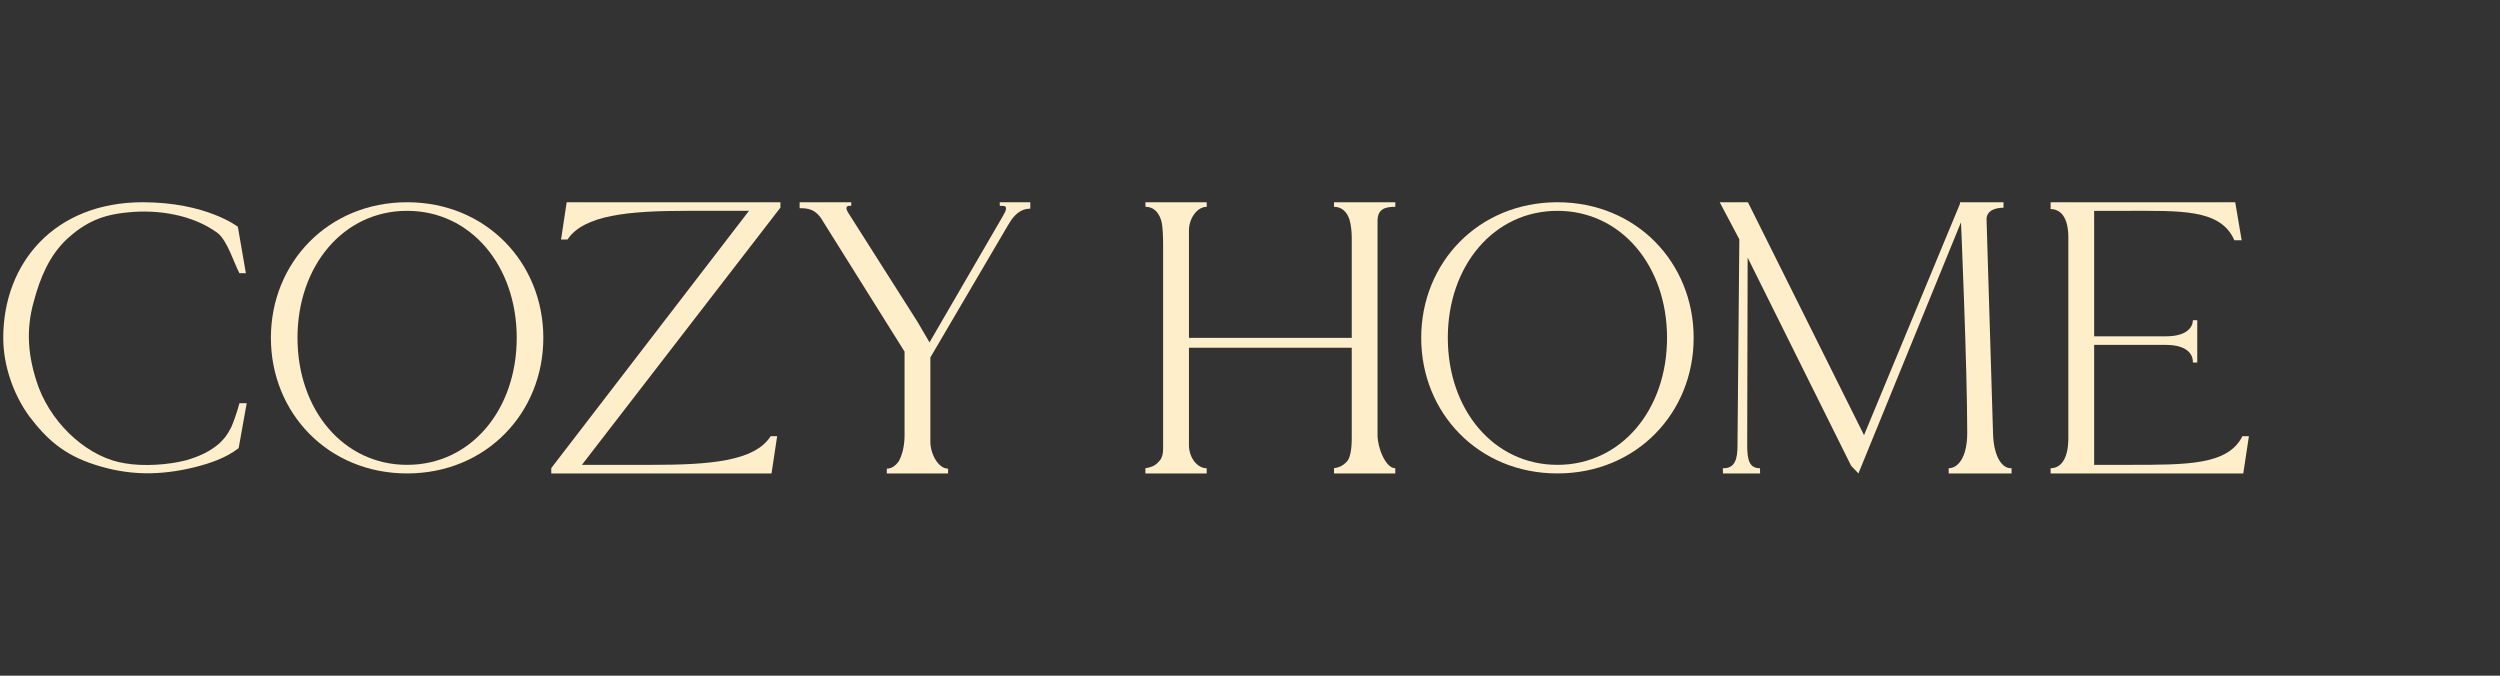
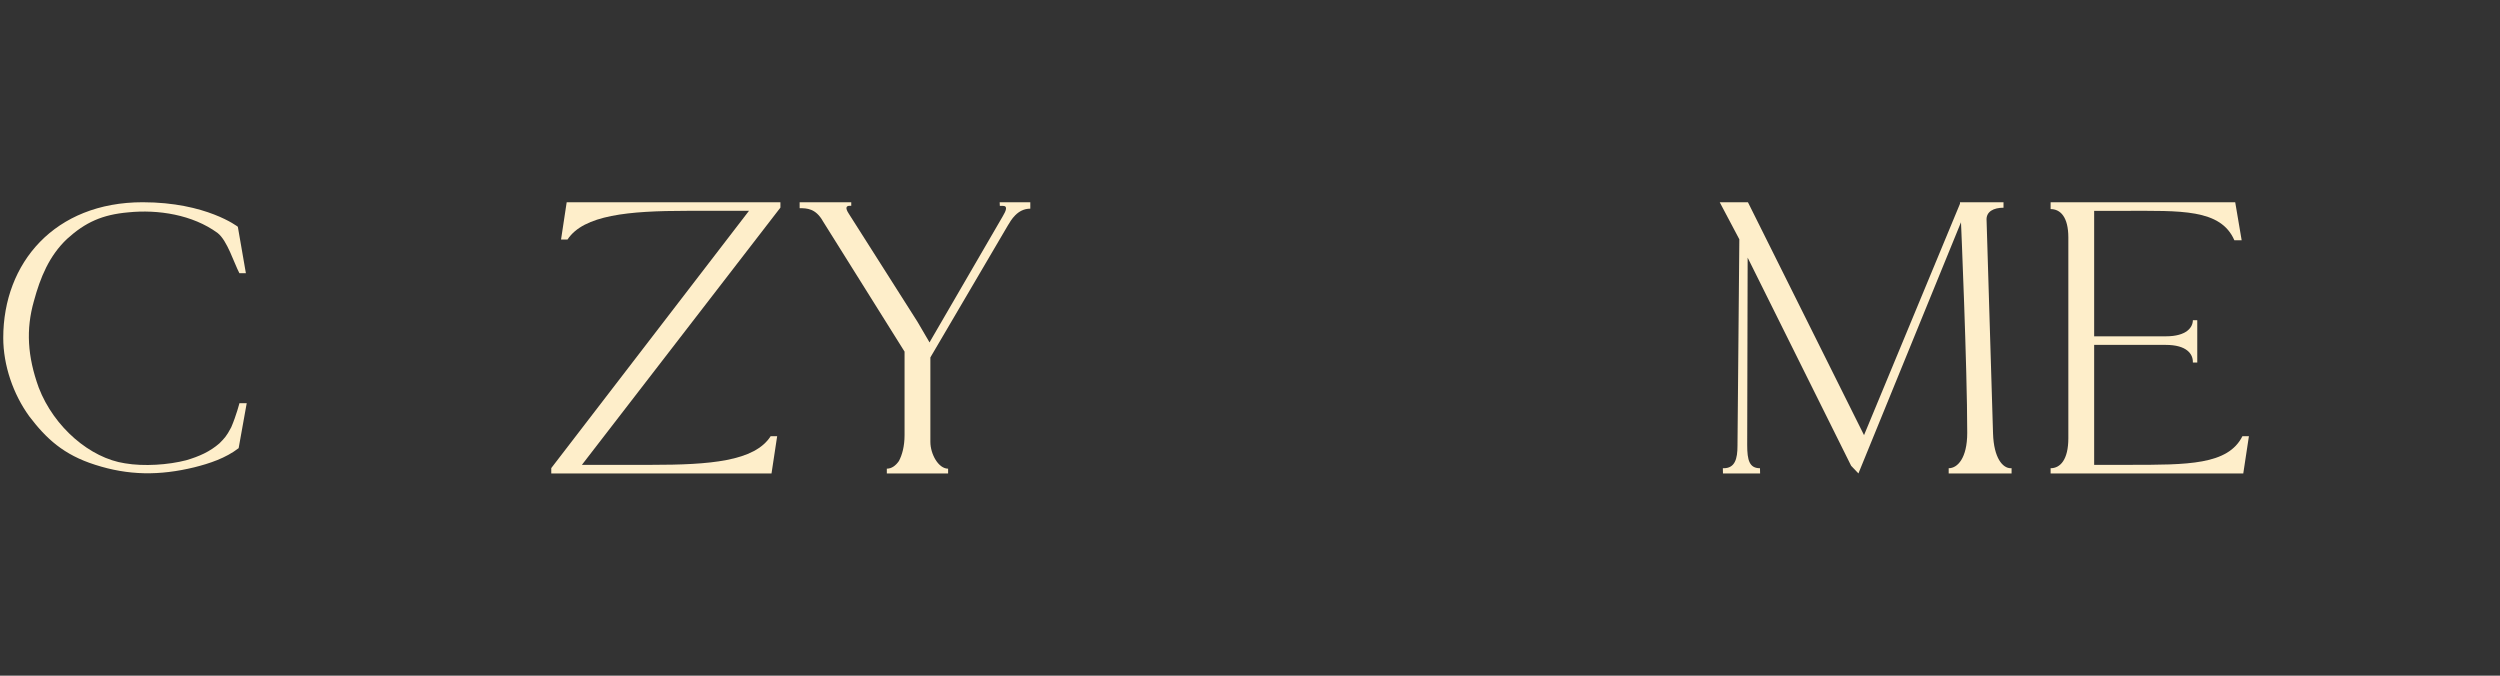
<svg xmlns="http://www.w3.org/2000/svg" width="222" height="60" viewBox="0 0 222 60" fill="none">
  <rect x="0" y="0" width="222" height="60" fill="#333333" stroke="none" />
  <g clip-path="url(#clip0_4733_4714)">
    <path d="M20.534 37.941C20.095 38.782 19.915 38.928 19.488 39.367C18.629 40.116 17.682 40.531 16.536 40.87C14.961 41.278 12.783 41.433 11.094 41.142C8.029 40.685 4.801 37.959 3.44 34.422C2.439 31.659 2.294 29.252 3.011 26.735C3.583 24.626 4.368 22.721 5.944 21.224C7.59 19.728 9.089 19.063 11.381 18.858C14.03 18.586 17.109 19.063 19.329 20.695C20.189 21.375 20.759 23.31 21.26 24.262H21.835L21.12 20.136C21.12 20.136 18.327 17.959 12.67 17.959C4.864 17.959 0.289 23.334 0.289 30C0.289 32.449 1.172 35.004 2.604 36.977C4.108 38.95 5.634 40.378 8.44 41.27C11.407 42.23 14.174 42.246 17.253 41.497C18.613 41.157 20.046 40.681 21.192 39.796L21.908 35.806H21.261C21.261 35.806 20.985 36.89 20.534 37.941Z" fill="#FEEECA" />
-     <path d="M36.152 41.278C30.494 41.278 26.418 36.395 26.418 30C26.418 23.605 30.494 18.722 36.152 18.722C41.809 18.722 45.885 23.605 45.885 30C45.885 36.395 41.809 41.278 36.152 41.278ZM36.152 17.959C29.134 17.959 24.055 23.333 24.055 30.001C24.055 36.667 29.134 42.041 36.152 42.041C43.17 42.041 48.248 36.667 48.248 30.001C48.248 23.333 43.17 17.959 36.152 17.959Z" fill="#FEEECA" />
    <path d="M49.821 21.269H50.396C51.828 19.092 55.836 18.722 60.992 18.722H66.509L48.953 41.565V42.041H68.511L69.012 38.732H68.436C67.004 40.976 62.997 41.278 57.841 41.278H51.674L69.301 18.435V17.959H50.322L49.821 21.269Z" fill="#FEEECA" />
    <path d="M88.785 18.283H89.072C89.501 18.283 89.343 18.708 89.057 19.184L82.617 30.273L82.545 30.409L81.471 28.572L75.376 18.98C75.018 18.436 75.162 18.275 75.447 18.275H75.591V17.959H71.008V18.488C71.652 18.488 72.44 18.504 73.084 19.66L80.325 31.225V38.625C80.325 39.646 80.11 40.394 79.824 40.938C79.538 41.347 79.18 41.618 78.75 41.618V42.041H84.192V41.618C83.333 41.618 82.617 40.325 82.617 39.237V31.74L89.486 20.039C89.772 19.563 90.337 18.529 91.491 18.529V17.959H88.77L88.785 18.283Z" fill="#FEEECA" />
-     <path d="M118.46 18.364C119.176 18.364 119.606 18.844 119.821 19.456C119.964 19.932 120.035 20.545 120.035 21.089V30H105.578V20.477C105.578 19.387 106.303 18.364 107.163 18.364L107.154 17.959H101.711L101.72 18.364C102.436 18.364 102.857 18.844 103.072 19.456C103.286 19.932 103.286 21.405 103.286 21.949V39.773C103.294 40.604 103.032 40.864 102.835 41.059C102.532 41.385 102.195 41.498 101.711 41.58V42.042H107.154V41.58C106.294 41.58 105.578 40.613 105.578 39.525V30.881H120.035V32.132V38.912C120.035 39.932 119.888 40.664 119.621 40.969C119.211 41.417 118.835 41.514 118.46 41.58V42.042H123.902V41.58C123.043 41.58 122.326 39.752 122.326 38.664V19.616C122.326 18.527 123.043 18.364 123.902 18.364V17.959H118.46V18.364Z" fill="#FEEECA" />
    <path d="M176.982 38.504L176.409 19.592C176.337 18.776 177.053 18.445 177.912 18.445V17.959H174.046V18.096L165.526 38.64L155.217 17.959H152.711L154.453 21.251L154.289 39.592C154.289 40.748 154.063 41.579 153.06 41.579H152.989L153 42.041H156.297L156.286 41.579C155.355 41.579 155.151 40.885 155.151 39.524L155.191 22.877L164.381 41.361L165.028 42.041L174.128 19.757L174.136 19.738C174.136 19.67 174.69 32.654 174.69 38.436C174.69 40.681 173.83 41.579 173.043 41.579V42.041H178.628V41.579H178.556C177.841 41.579 177.053 40.681 176.982 38.504Z" fill="#FEEECA" />
    <path d="M199.129 38.732C197.845 41.292 194.268 41.278 189.04 41.278H185.961V30.627H192.329C194.191 30.627 194.726 31.444 194.726 32.124V32.192H195.117V28.436H194.726C194.726 29.049 194.191 29.865 192.329 29.865H185.961V18.723H188.682C193.623 18.723 197.19 18.529 198.413 21.337H199.06L198.487 17.959H182.094V18.567C182.953 18.567 183.669 19.252 183.669 21.089V38.912C183.669 40.818 182.953 41.579 182.094 41.579V42.041H199.203L199.704 38.732H199.129Z" fill="#FEEECA" />
-     <path d="M138.3 41.278C132.643 41.278 128.566 36.395 128.566 30C128.566 23.605 132.643 18.722 138.3 18.722C143.957 18.722 148.033 23.605 148.033 30C148.033 36.395 143.957 41.278 138.3 41.278ZM138.3 17.959C131.282 17.959 126.203 23.333 126.203 30.001C126.203 36.667 131.282 42.041 138.3 42.041C145.318 42.041 150.397 36.667 150.397 30.001C150.397 23.333 145.318 17.959 138.3 17.959Z" fill="#FEEECA" />
  </g>
  <defs>
    <clipPath id="clip0_4733_4714">
      <rect width="200" height="24.294" fill="white" transform="translate(0 17.854)" />
    </clipPath>
  </defs>
</svg>